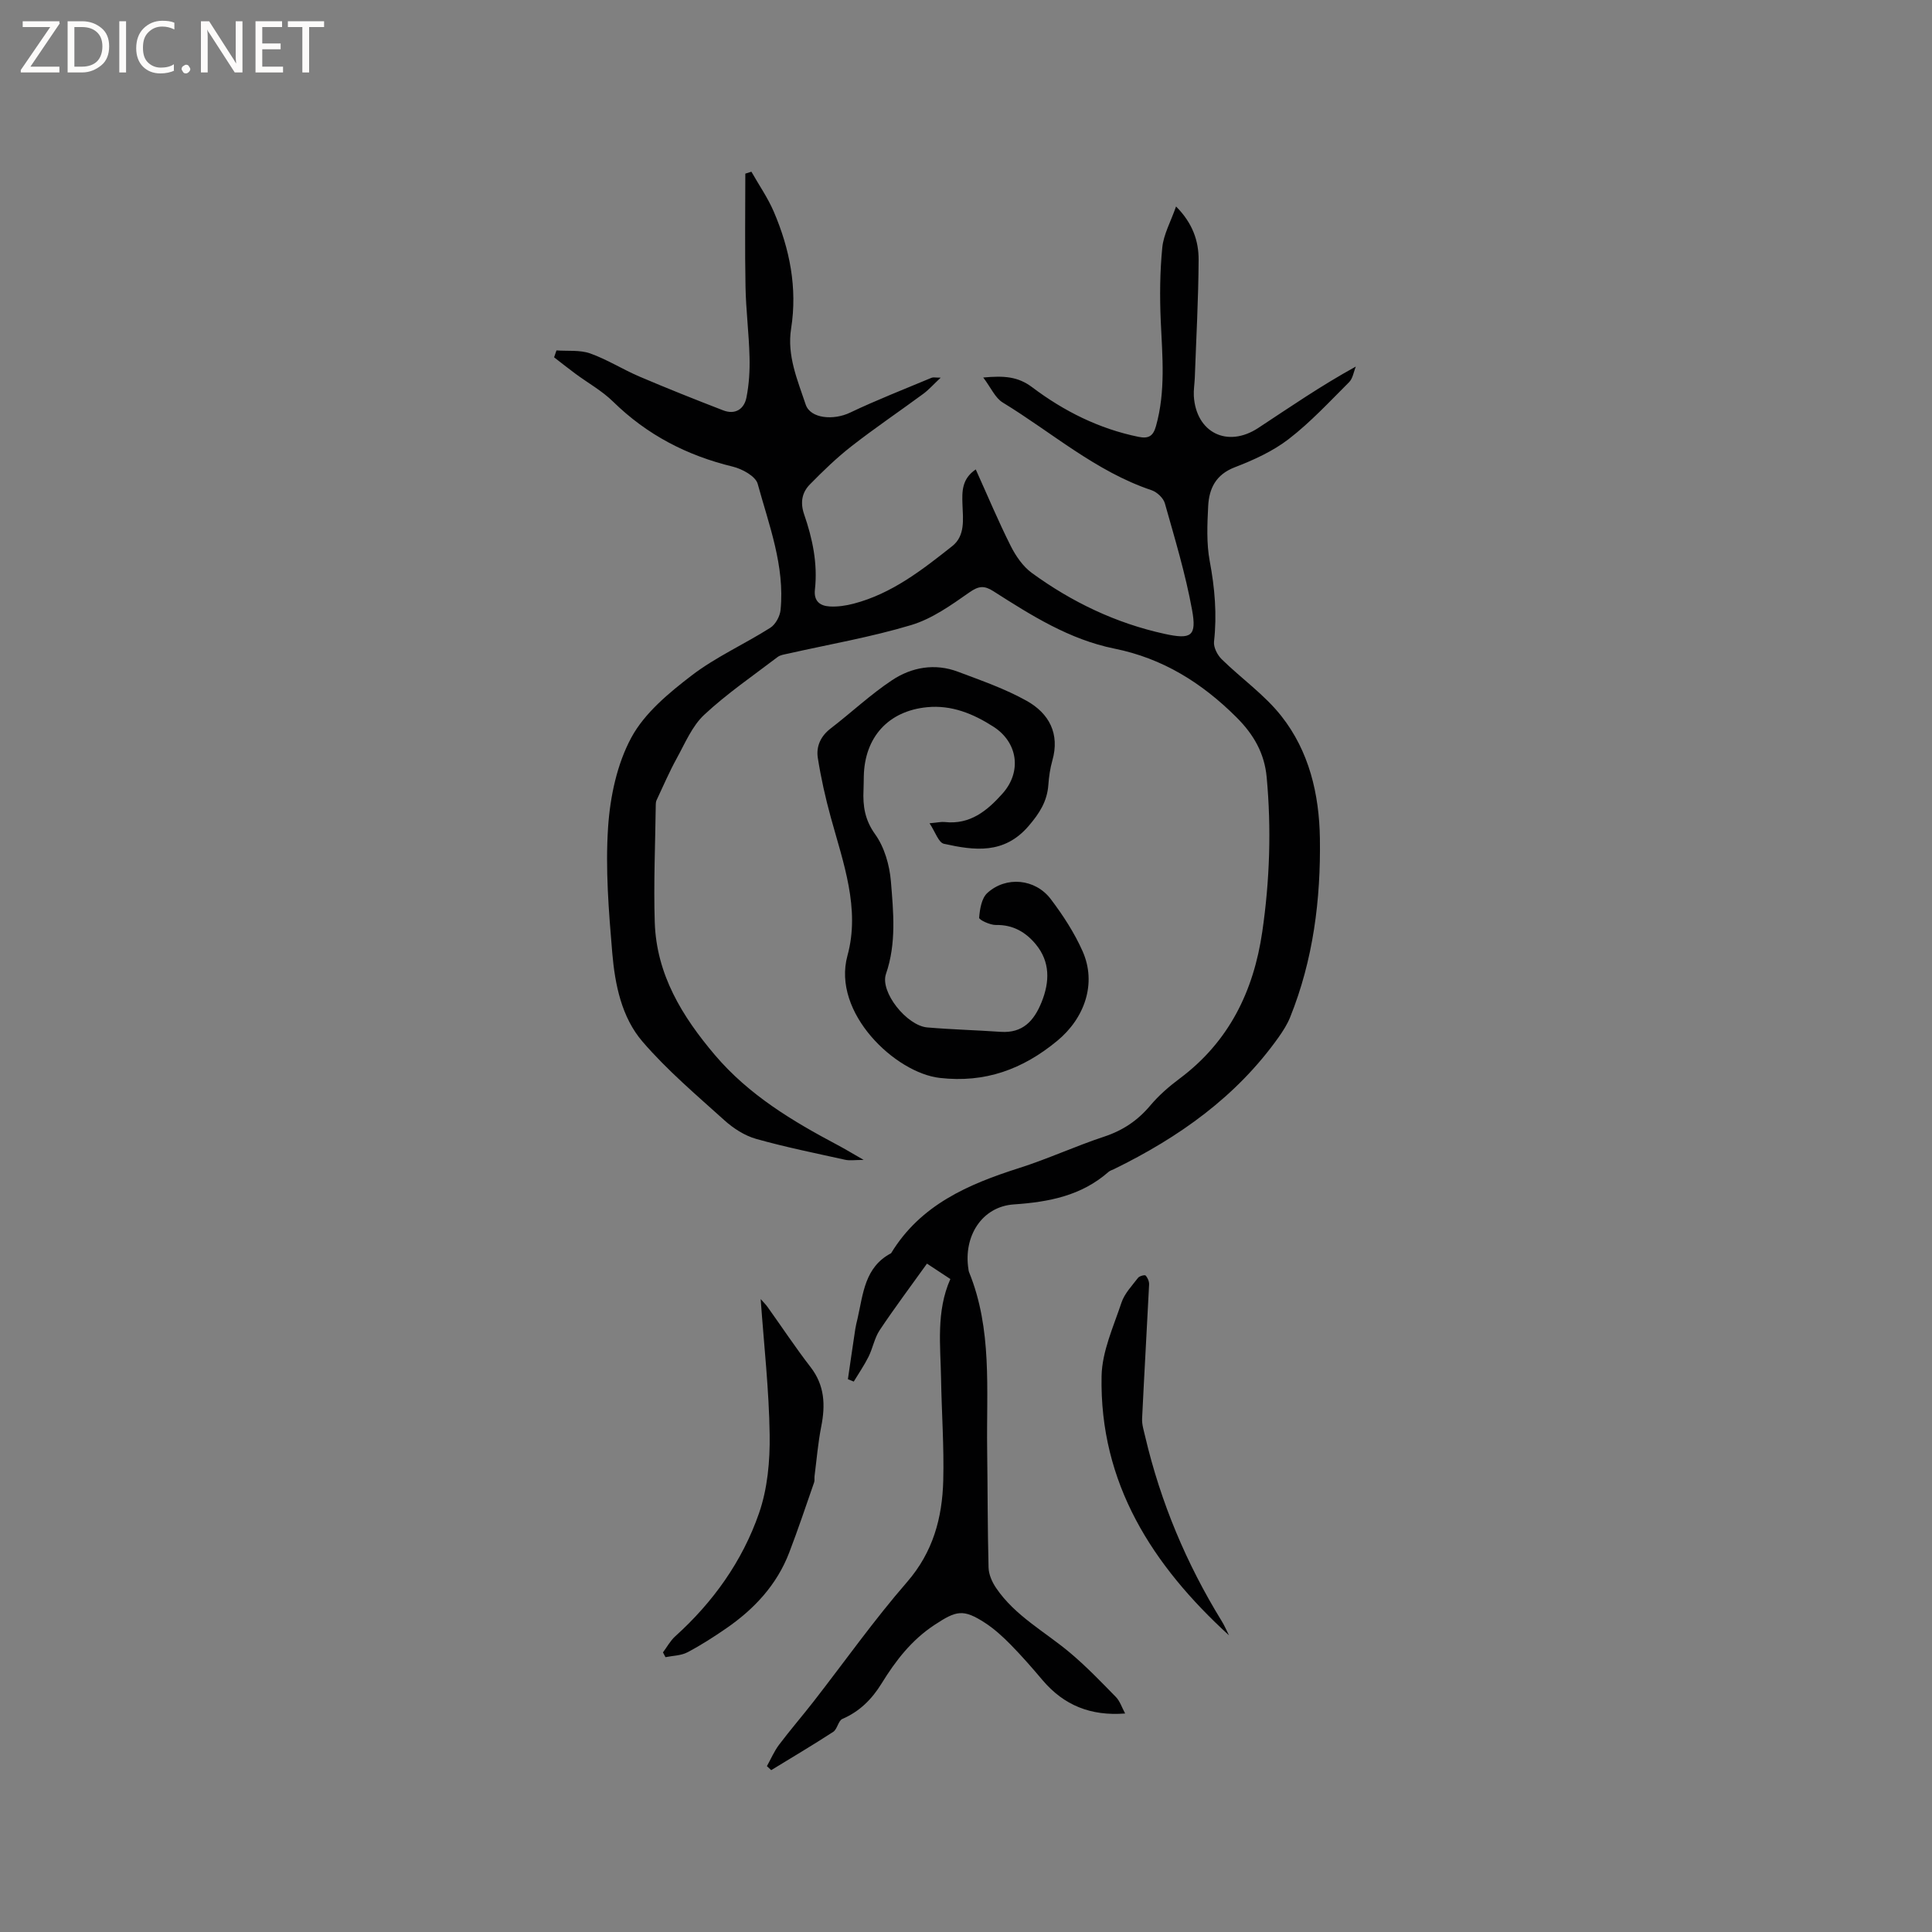
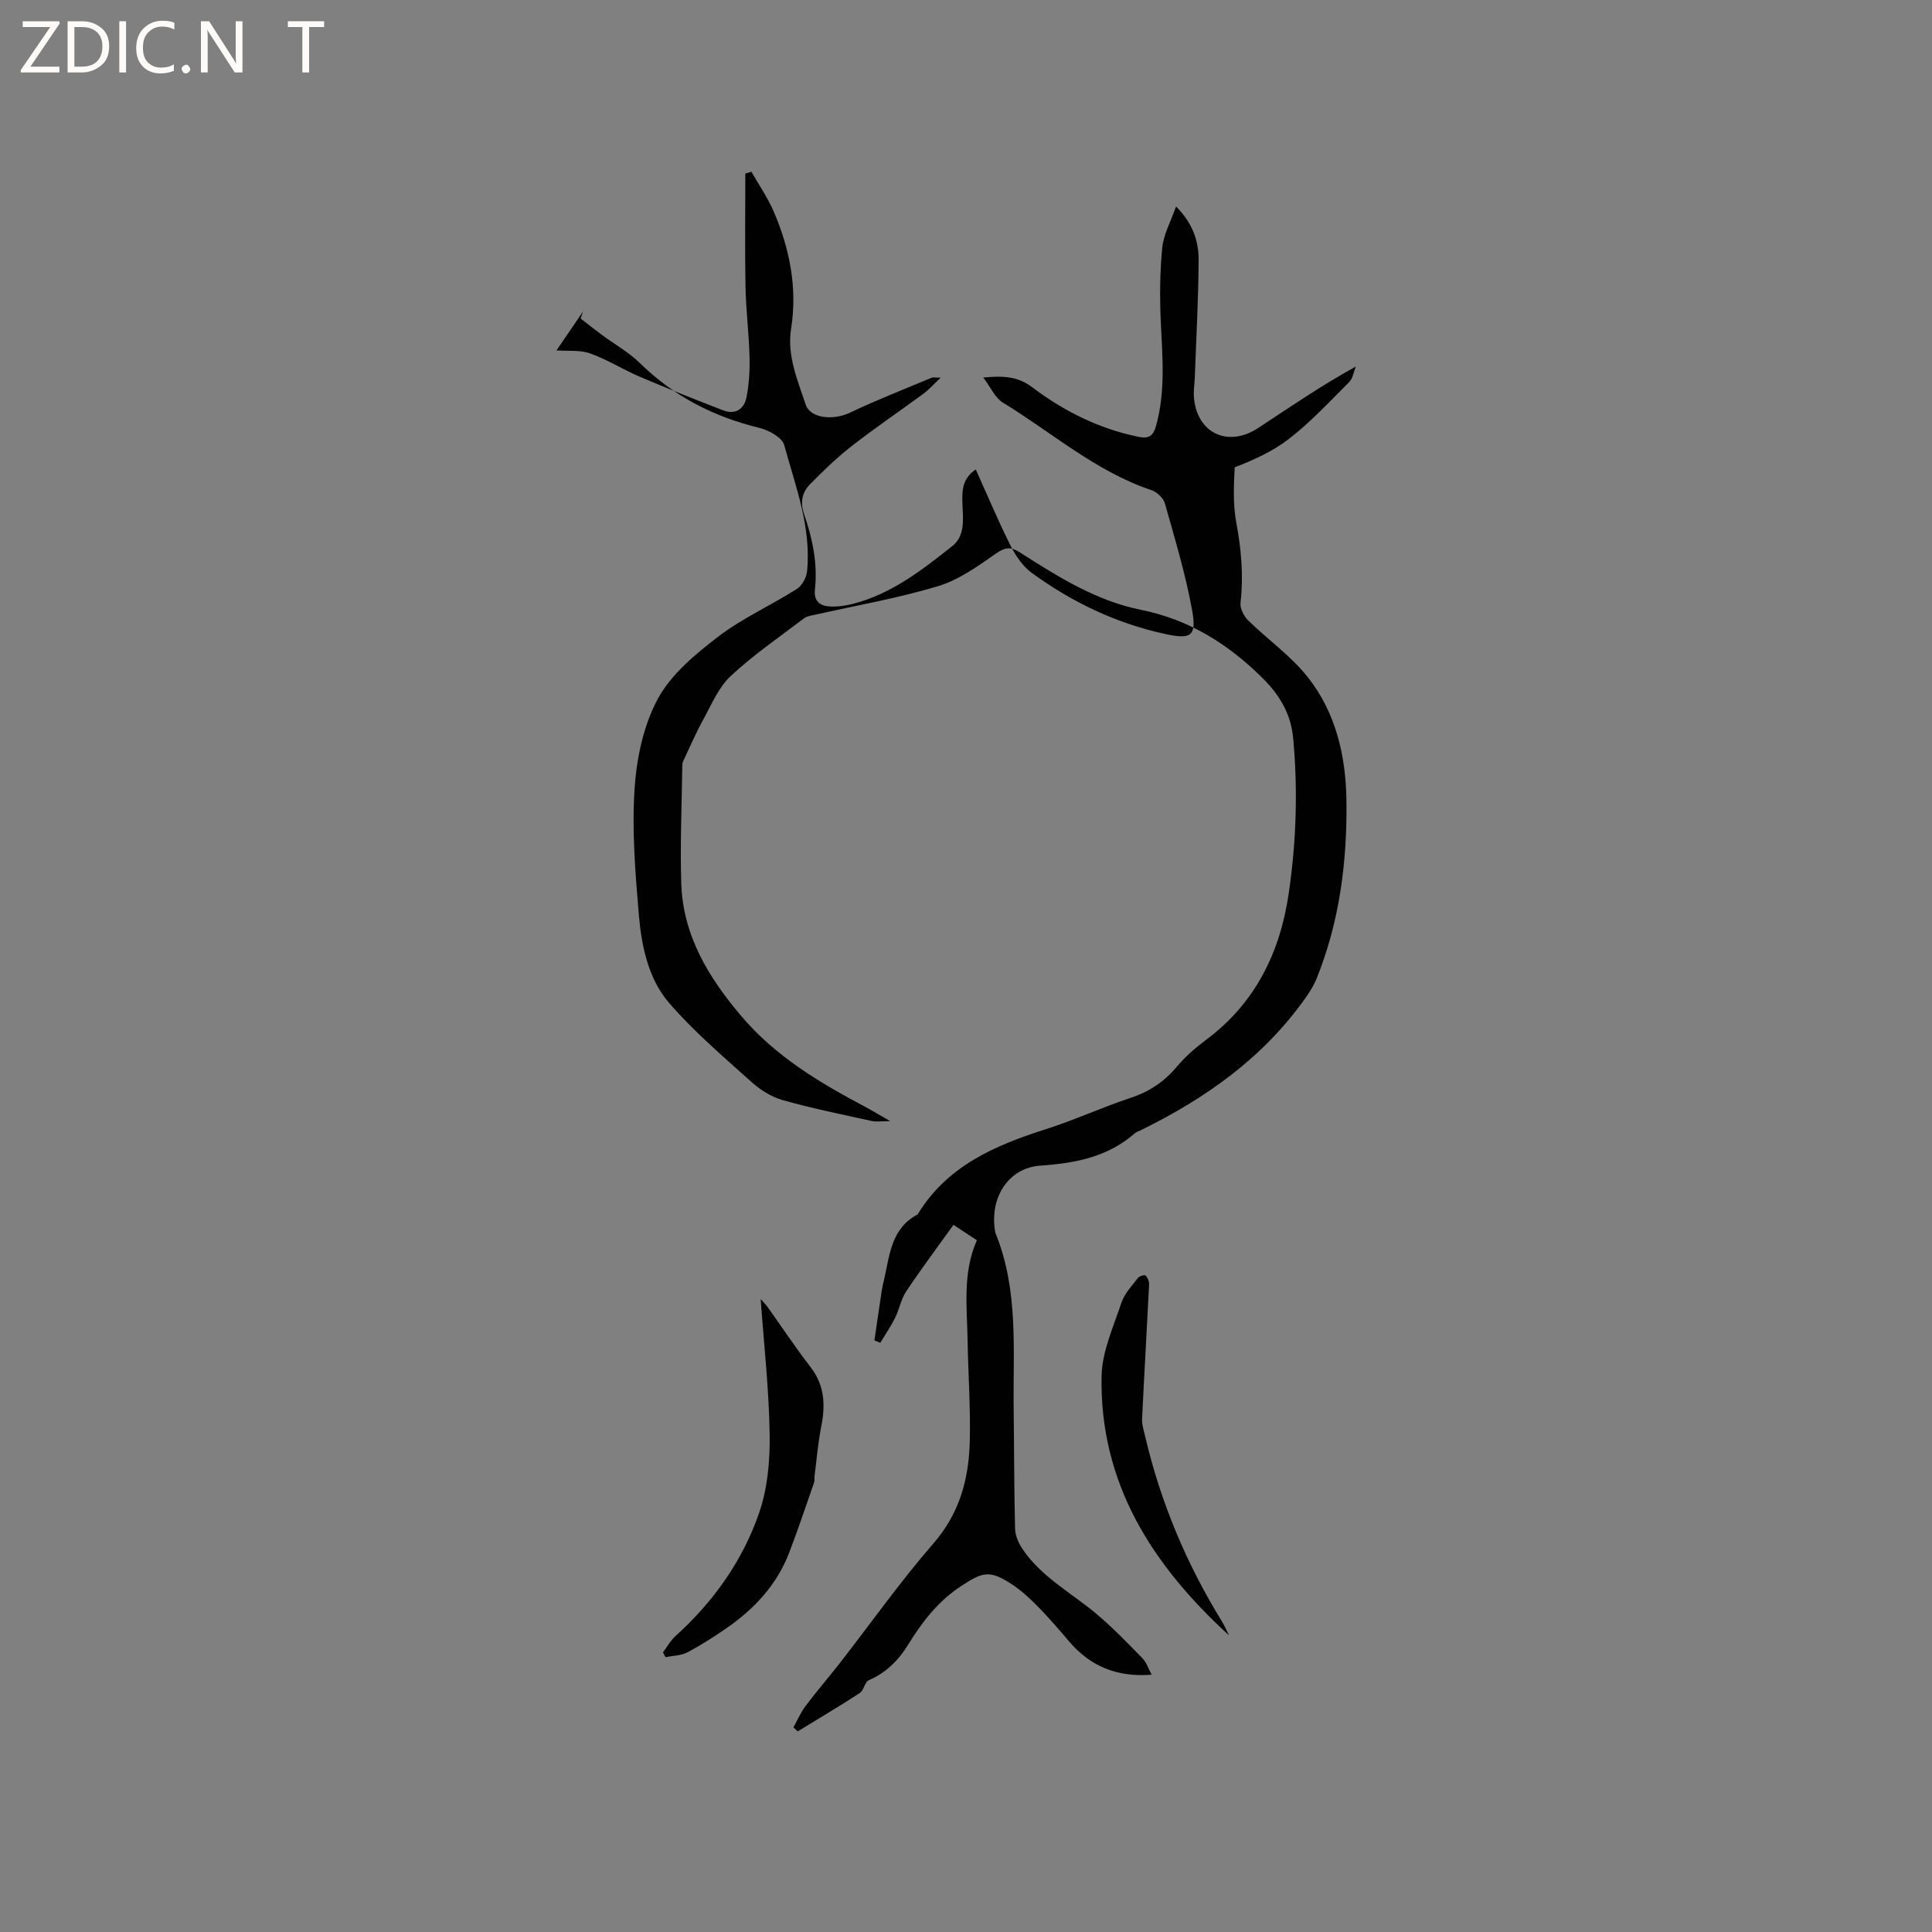
<svg xmlns="http://www.w3.org/2000/svg" enable-background="new 0 0 400 400" viewBox="0 0 400 400">
  <rect x="0" y="0" width="400" height="400" fill="#808080" stroke="none" />
  <g fill="#fcfbfa">
    <path d="m12.4 4.8-6.1 9h6v1.2h-8v-.5l6.1-8.9h-5.7v-1.2h7.6v.4z" />
    <path d="m14 15v-10.6h3c1.6 0 2.9.5 4 1.4s1.6 2.2 1.6 3.8-.5 3-1.6 3.9-2.4 1.5-4 1.5zm1.4-9.4v8.2h1.6c1.3 0 2.4-.4 3.1-1.1s1.1-1.8 1.1-3.1-.4-2.3-1.2-3-1.8-1-3.1-1z" />
    <path d="m26.1 4.4v10.6h-1.4v-10.6z" />
    <path d="m36.1 14.6c-.8.4-1.8.6-2.9.6-1.5 0-2.7-.5-3.6-1.4s-1.4-2.2-1.4-3.8c0-1.7.5-3.1 1.5-4.1s2.3-1.6 3.9-1.6c1 0 1.8.1 2.5.4v1.4c-.8-.4-1.6-.6-2.5-.6-1.2 0-2.1.4-2.9 1.2s-1.1 1.8-1.1 3.2c0 1.3.3 2.3 1 3s1.6 1.1 2.7 1.1c1 0 2-.2 2.7-.7v1.3z" />
    <path d="m37.6 14.3c0-.2.1-.5.3-.6s.4-.3.6-.3c.3 0 .5.1.6.3s.3.4.3.6-.1.4-.3.6-.4.3-.6.3c-.3 0-.5-.1-.6-.3s-.3-.4-.3-.6z" />
    <path d="m50.2 15h-1.6l-5.3-8.2c-.2-.2-.3-.5-.4-.7 0 .2.1.7.1 1.5v7.4h-1.4v-10.6h1.7l5.2 8.1c.2.4.4.6.4.7 0-.3-.1-.8-.1-1.5v-7.3h1.4z" />
-     <path d="m58.6 15h-5.7v-10.6h5.5v1.2h-4.1v3.4h3.8v1.2h-3.8v3.6h4.3z" />
    <path d="m67.1 5.6h-3.1v9.4h-1.4v-9.4h-3v-1.2h7.5z" />
  </g>
-   <path d="m115.21 72.55c2.34.17 4.84-.13 6.97.62 3.54 1.26 6.78 3.33 10.25 4.81 5.72 2.44 11.5 4.74 17.3 6.98 2.48.96 4.33-.25 4.81-2.64.55-2.76.72-5.64.64-8.45-.12-4.84-.74-9.67-.83-14.51-.15-7.8-.04-15.61-.04-23.41.42-.13.84-.27 1.26-.4 1.56 2.76 3.4 5.4 4.64 8.29 3.3 7.72 4.91 15.77 3.58 24.2-.88 5.6 1.33 10.65 3.02 15.72.98 2.93 5.79 3.3 9.19 1.67 5.52-2.63 11.23-4.85 16.88-7.22.33-.14.77-.02 1.88-.02-1.48 1.39-2.44 2.48-3.58 3.33-4.95 3.65-10.05 7.09-14.89 10.87-3.07 2.39-5.89 5.13-8.62 7.91-1.64 1.67-2.02 3.75-1.19 6.17 1.74 5.03 2.84 10.22 2.24 15.59-.27 2.42 1.07 3.38 3.04 3.5 1.65.1 3.37-.16 4.98-.58 7.9-2.06 14.19-6.99 20.41-11.91 2.7-2.13 2.24-5.53 2.12-8.59-.1-2.7-.16-5.32 2.75-7.29 2.43 5.38 4.65 10.69 7.23 15.83 1.05 2.09 2.53 4.25 4.38 5.6 8.29 6.04 17.43 10.42 27.51 12.62 5.5 1.2 6.66.49 5.66-4.99-1.36-7.45-3.57-14.75-5.63-22.05-.31-1.09-1.62-2.32-2.73-2.7-11.57-3.88-20.65-11.96-30.83-18.16-1.59-.97-2.46-3.1-4.04-5.18 4.29-.39 7.15-.23 10.14 2.02 6.54 4.93 13.82 8.59 21.99 10.26 2.1.43 3.05-.14 3.63-2.21 2.03-7.21 1.32-14.49.99-21.8-.22-5.05-.18-10.16.32-15.19.27-2.72 1.74-5.32 2.85-8.49 3.46 3.48 4.69 7.17 4.67 11.05-.04 8.14-.5 16.27-.79 24.41-.05 1.27-.27 2.54-.2 3.8.47 7.56 6.94 10.79 13.33 6.6 6.54-4.3 12.98-8.74 20.21-12.72-.45 1.09-.62 2.46-1.39 3.23-4.05 4.04-7.98 8.29-12.49 11.77-3.29 2.54-7.28 4.35-11.2 5.86s-5.3 4.4-5.49 8.03c-.19 3.79-.37 7.7.32 11.39 1.05 5.57 1.52 11.04.89 16.67-.13 1.16.69 2.77 1.59 3.65 4.06 3.98 8.86 7.34 12.34 11.75 5.75 7.28 7.85 16.14 7.99 25.33.19 12.7-1.38 25.17-6.17 37.06-.58 1.44-1.45 2.8-2.35 4.08-8.76 12.36-20.69 20.78-34.1 27.34-.38.19-.82.3-1.13.57-5.62 4.94-12.32 6.24-19.61 6.74-6.63.45-10.47 6.61-9.41 13.37.03.21.04.43.12.62 4.85 11.87 3.59 24.37 3.76 36.71.11 8.16.08 16.33.29 24.49.04 1.44.74 3.03 1.58 4.25 3.91 5.75 10.04 8.99 15.22 13.33 3.39 2.84 6.47 6.05 9.57 9.22.83.85 1.22 2.14 1.91 3.41-7.12.56-12.69-1.7-17.1-6.9-2.12-2.51-4.28-4.99-6.59-7.34-1.62-1.65-3.37-3.25-5.3-4.51-4.55-2.96-5.97-2.56-10.48.41-4.77 3.14-8.05 7.41-10.96 12.13-1.99 3.23-4.53 5.79-8.12 7.34-.85.37-1.04 2.12-1.89 2.67-4.21 2.74-8.55 5.3-12.84 7.93-.3-.28-.59-.55-.89-.83.83-1.48 1.5-3.08 2.51-4.42 2.29-3.04 4.79-5.93 7.13-8.93 6.44-8.27 12.51-16.87 19.38-24.77 5.39-6.21 7.29-13.3 7.49-21.03.18-6.98-.33-13.98-.45-20.98-.12-6.96-1.06-13.98 1.92-20.72-2-1.32-3.73-2.46-4.84-3.19-3.39 4.73-6.71 9.16-9.78 13.76-1.09 1.63-1.43 3.73-2.32 5.52-.89 1.78-2.03 3.43-3.06 5.14-.4-.16-.81-.33-1.21-.49.51-3.47 1-6.94 1.53-10.4.11-.73.3-1.45.47-2.17 1.16-5.09 1.46-10.64 6.94-13.51 6.09-10.03 15.96-14.28 26.54-17.65 5.94-1.89 11.64-4.53 17.57-6.49 3.87-1.28 6.93-3.33 9.54-6.43 1.75-2.08 3.86-3.93 6.05-5.56 10.23-7.63 15.35-18.07 17.15-30.43 1.55-10.64 1.9-21.31.91-32.02-.46-4.91-2.64-8.78-6.26-12.39-7.18-7.15-15.28-12.2-25.25-14.21-9.33-1.88-17.23-6.88-25.09-11.9-1.88-1.2-3.03-1.09-4.94.25-3.77 2.64-7.73 5.47-12.05 6.77-8.36 2.51-17.03 4-25.57 5.93-.71.16-1.52.26-2.07.67-5.13 3.91-10.5 7.58-15.2 11.96-2.52 2.34-3.97 5.88-5.69 9-1.55 2.81-2.82 5.78-4.19 8.69-.13.27-.17.61-.17.92-.1 8.13-.47 16.26-.21 24.38.35 10.8 5.66 19.47 12.47 27.49 7.03 8.27 16.05 13.67 25.43 18.64 1.56.83 3.07 1.75 5.36 3.06-1.86 0-2.89.18-3.83-.03-6.18-1.37-12.41-2.62-18.49-4.34-2.35-.67-4.67-2.17-6.51-3.83-5.82-5.25-11.87-10.37-16.96-16.29-4.35-5.05-5.71-11.84-6.27-18.39-.73-8.65-1.44-17.4-.86-26.02.42-6.32 1.85-13.09 4.83-18.58 2.75-5.07 7.76-9.21 12.48-12.83 5.01-3.83 10.92-6.47 16.28-9.87 1.08-.69 2-2.39 2.12-3.71.89-9.1-2.4-17.55-4.74-26.09-.43-1.57-3.21-3.09-5.16-3.56-9.48-2.3-17.75-6.57-24.76-13.44-2.3-2.26-5.23-3.88-7.85-5.82-1.48-1.1-2.92-2.24-4.38-3.37.18-.48.33-.96.49-1.43z" fill="#010102" />
-   <path d="m192.45 170.45c1.69-.15 2.43-.34 3.14-.26 5.26.59 8.8-2.34 11.97-5.89 4.04-4.53 3.18-10.61-1.9-13.86-4.17-2.67-8.64-4.52-13.73-4.02-8.01.78-12.92 6.2-13.09 14.3-.02.95-.02 1.91-.06 2.86-.15 3.3.27 6.17 2.41 9.15 1.92 2.67 2.98 6.38 3.26 9.73.52 6.38 1.17 12.83-1.02 19.19-1.28 3.72 4.31 10.71 8.56 11.07 5.05.43 10.13.56 15.19.91 4.58.31 6.91-2.29 8.47-6.15 1.7-4.22 1.79-8.34-1.19-11.96-2.05-2.49-4.71-4.09-8.24-4.01-1.22.03-3.54-1.07-3.5-1.5.14-1.77.5-4.03 1.69-5.12 3.88-3.55 9.94-2.97 13.14 1.26 2.53 3.34 4.88 6.95 6.58 10.77 2.99 6.71.41 13.91-5.24 18.57-7.16 5.91-14.94 8.76-24.33 7.68-9.19-1.05-22.36-13.47-19.1-25.33 2.67-9.73-.88-19.24-3.46-28.64-1.11-4.04-2.03-8.15-2.68-12.29-.37-2.37.58-4.49 2.66-6.09 4.27-3.28 8.22-7.01 12.69-9.98 4.09-2.72 8.89-3.57 13.68-1.76 4.83 1.82 9.77 3.53 14.24 6.04 4.6 2.58 6.88 6.78 5.28 12.37-.46 1.62-.7 3.33-.82 5.01-.25 3.42-1.84 5.9-4.1 8.53-5.07 5.9-11.23 5.06-17.51 3.67-1.12-.23-1.8-2.47-2.99-4.25z" fill="#010102" />
+   <path d="m115.21 72.55c2.34.17 4.84-.13 6.97.62 3.54 1.26 6.78 3.33 10.25 4.81 5.72 2.44 11.5 4.74 17.3 6.98 2.48.96 4.33-.25 4.81-2.64.55-2.76.72-5.64.64-8.45-.12-4.84-.74-9.67-.83-14.51-.15-7.8-.04-15.61-.04-23.41.42-.13.84-.27 1.26-.4 1.56 2.76 3.4 5.4 4.64 8.29 3.3 7.72 4.91 15.77 3.58 24.2-.88 5.6 1.33 10.65 3.02 15.72.98 2.93 5.79 3.3 9.19 1.67 5.52-2.63 11.23-4.85 16.88-7.22.33-.14.77-.02 1.88-.02-1.48 1.39-2.44 2.48-3.58 3.33-4.95 3.65-10.05 7.09-14.89 10.87-3.07 2.39-5.89 5.13-8.62 7.91-1.64 1.67-2.02 3.75-1.19 6.17 1.74 5.03 2.84 10.22 2.24 15.59-.27 2.42 1.07 3.38 3.04 3.5 1.65.1 3.37-.16 4.98-.58 7.9-2.06 14.19-6.99 20.41-11.91 2.7-2.13 2.24-5.53 2.12-8.59-.1-2.7-.16-5.32 2.75-7.29 2.43 5.38 4.65 10.69 7.23 15.83 1.05 2.09 2.53 4.25 4.38 5.6 8.29 6.04 17.43 10.42 27.51 12.62 5.5 1.2 6.66.49 5.66-4.99-1.36-7.45-3.57-14.75-5.63-22.05-.31-1.09-1.62-2.32-2.73-2.7-11.57-3.88-20.65-11.96-30.83-18.16-1.59-.97-2.46-3.1-4.04-5.18 4.29-.39 7.15-.23 10.14 2.02 6.54 4.93 13.82 8.59 21.99 10.26 2.1.43 3.05-.14 3.63-2.21 2.03-7.21 1.32-14.49.99-21.8-.22-5.05-.18-10.16.32-15.19.27-2.72 1.74-5.32 2.85-8.49 3.46 3.48 4.69 7.17 4.67 11.05-.04 8.14-.5 16.27-.79 24.41-.05 1.27-.27 2.54-.2 3.8.47 7.56 6.94 10.79 13.33 6.6 6.54-4.3 12.98-8.74 20.21-12.72-.45 1.09-.62 2.46-1.39 3.23-4.05 4.04-7.98 8.29-12.49 11.77-3.29 2.54-7.28 4.35-11.2 5.86c-.19 3.79-.37 7.7.32 11.39 1.05 5.57 1.52 11.04.89 16.67-.13 1.16.69 2.77 1.59 3.65 4.06 3.98 8.86 7.34 12.34 11.75 5.75 7.28 7.85 16.14 7.99 25.33.19 12.7-1.38 25.17-6.17 37.06-.58 1.44-1.45 2.8-2.35 4.08-8.76 12.36-20.69 20.78-34.1 27.34-.38.19-.82.3-1.13.57-5.62 4.94-12.32 6.24-19.61 6.74-6.63.45-10.47 6.61-9.41 13.37.03.21.04.43.12.62 4.85 11.87 3.59 24.37 3.76 36.71.11 8.16.08 16.33.29 24.49.04 1.44.74 3.03 1.58 4.25 3.91 5.75 10.04 8.99 15.22 13.33 3.39 2.84 6.47 6.05 9.57 9.22.83.85 1.22 2.14 1.91 3.41-7.12.56-12.69-1.7-17.1-6.9-2.12-2.51-4.28-4.99-6.59-7.34-1.62-1.65-3.37-3.25-5.3-4.51-4.55-2.96-5.97-2.56-10.48.41-4.77 3.14-8.05 7.41-10.96 12.13-1.99 3.23-4.53 5.79-8.12 7.34-.85.37-1.04 2.12-1.89 2.67-4.21 2.74-8.55 5.3-12.84 7.93-.3-.28-.59-.55-.89-.83.83-1.48 1.5-3.08 2.51-4.42 2.29-3.04 4.79-5.93 7.13-8.93 6.44-8.27 12.51-16.87 19.38-24.77 5.39-6.21 7.29-13.3 7.49-21.03.18-6.98-.33-13.98-.45-20.98-.12-6.96-1.06-13.98 1.92-20.72-2-1.32-3.73-2.46-4.84-3.19-3.39 4.73-6.71 9.16-9.78 13.76-1.09 1.63-1.43 3.73-2.32 5.52-.89 1.78-2.03 3.43-3.06 5.14-.4-.16-.81-.33-1.21-.49.51-3.47 1-6.94 1.53-10.4.11-.73.3-1.45.47-2.17 1.16-5.09 1.46-10.64 6.94-13.51 6.09-10.03 15.96-14.28 26.54-17.65 5.94-1.89 11.64-4.53 17.57-6.49 3.87-1.28 6.93-3.33 9.54-6.43 1.75-2.08 3.86-3.93 6.05-5.56 10.23-7.63 15.35-18.07 17.15-30.43 1.55-10.64 1.9-21.31.91-32.02-.46-4.91-2.64-8.78-6.26-12.39-7.18-7.15-15.28-12.2-25.25-14.21-9.33-1.88-17.23-6.88-25.09-11.9-1.88-1.2-3.03-1.09-4.94.25-3.77 2.64-7.73 5.47-12.05 6.77-8.36 2.51-17.03 4-25.57 5.93-.71.16-1.52.26-2.07.67-5.13 3.91-10.5 7.58-15.2 11.96-2.52 2.34-3.97 5.88-5.69 9-1.55 2.81-2.82 5.78-4.19 8.69-.13.27-.17.61-.17.92-.1 8.13-.47 16.26-.21 24.38.35 10.8 5.66 19.47 12.47 27.49 7.03 8.27 16.05 13.67 25.43 18.64 1.56.83 3.07 1.75 5.36 3.06-1.86 0-2.89.18-3.83-.03-6.18-1.37-12.41-2.62-18.49-4.34-2.35-.67-4.67-2.17-6.51-3.83-5.82-5.25-11.87-10.37-16.96-16.29-4.35-5.05-5.71-11.84-6.27-18.39-.73-8.65-1.44-17.4-.86-26.02.42-6.32 1.85-13.09 4.83-18.58 2.75-5.07 7.76-9.21 12.48-12.83 5.01-3.83 10.92-6.47 16.28-9.87 1.08-.69 2-2.39 2.12-3.71.89-9.1-2.4-17.55-4.74-26.09-.43-1.57-3.21-3.09-5.16-3.56-9.48-2.3-17.75-6.57-24.76-13.44-2.3-2.26-5.23-3.88-7.85-5.82-1.48-1.1-2.92-2.24-4.38-3.37.18-.48.33-.96.49-1.43z" fill="#010102" />
  <path d="m137.26 342.11c.84-1.12 1.52-2.41 2.54-3.33 7.86-7.09 13.9-15.56 17.34-25.47 1.77-5.08 2.29-10.83 2.21-16.26-.13-9.29-1.18-18.57-1.86-28.09.5.57 1.03 1.08 1.45 1.67 2.96 4.14 5.76 8.38 8.87 12.4 2.94 3.8 3.1 7.86 2.22 12.31-.67 3.39-.95 6.86-1.39 10.3-.05.42.05.88-.08 1.26-1.69 4.86-3.32 9.74-5.16 14.54-2.55 6.66-7.21 11.66-12.98 15.65-2.61 1.8-5.29 3.53-8.09 5-1.33.7-3.03.7-4.55 1.01-.17-.33-.35-.66-.52-.99z" fill="#010102" />
  <path d="m254.45 338.58c-15.84-14.48-26.82-31.48-26.38-53.69.1-5.1 2.46-10.21 4.12-15.2.63-1.89 2.18-3.49 3.43-5.13.28-.37 1.39-.66 1.56-.48.43.46.76 1.23.73 1.86-.46 9.26-1.01 18.51-1.45 27.77-.06 1.23.36 2.5.64 3.72 3.19 13.59 8.52 26.29 15.83 38.18.59.94 1.02 1.98 1.52 2.97z" fill="#010102" />
</svg>